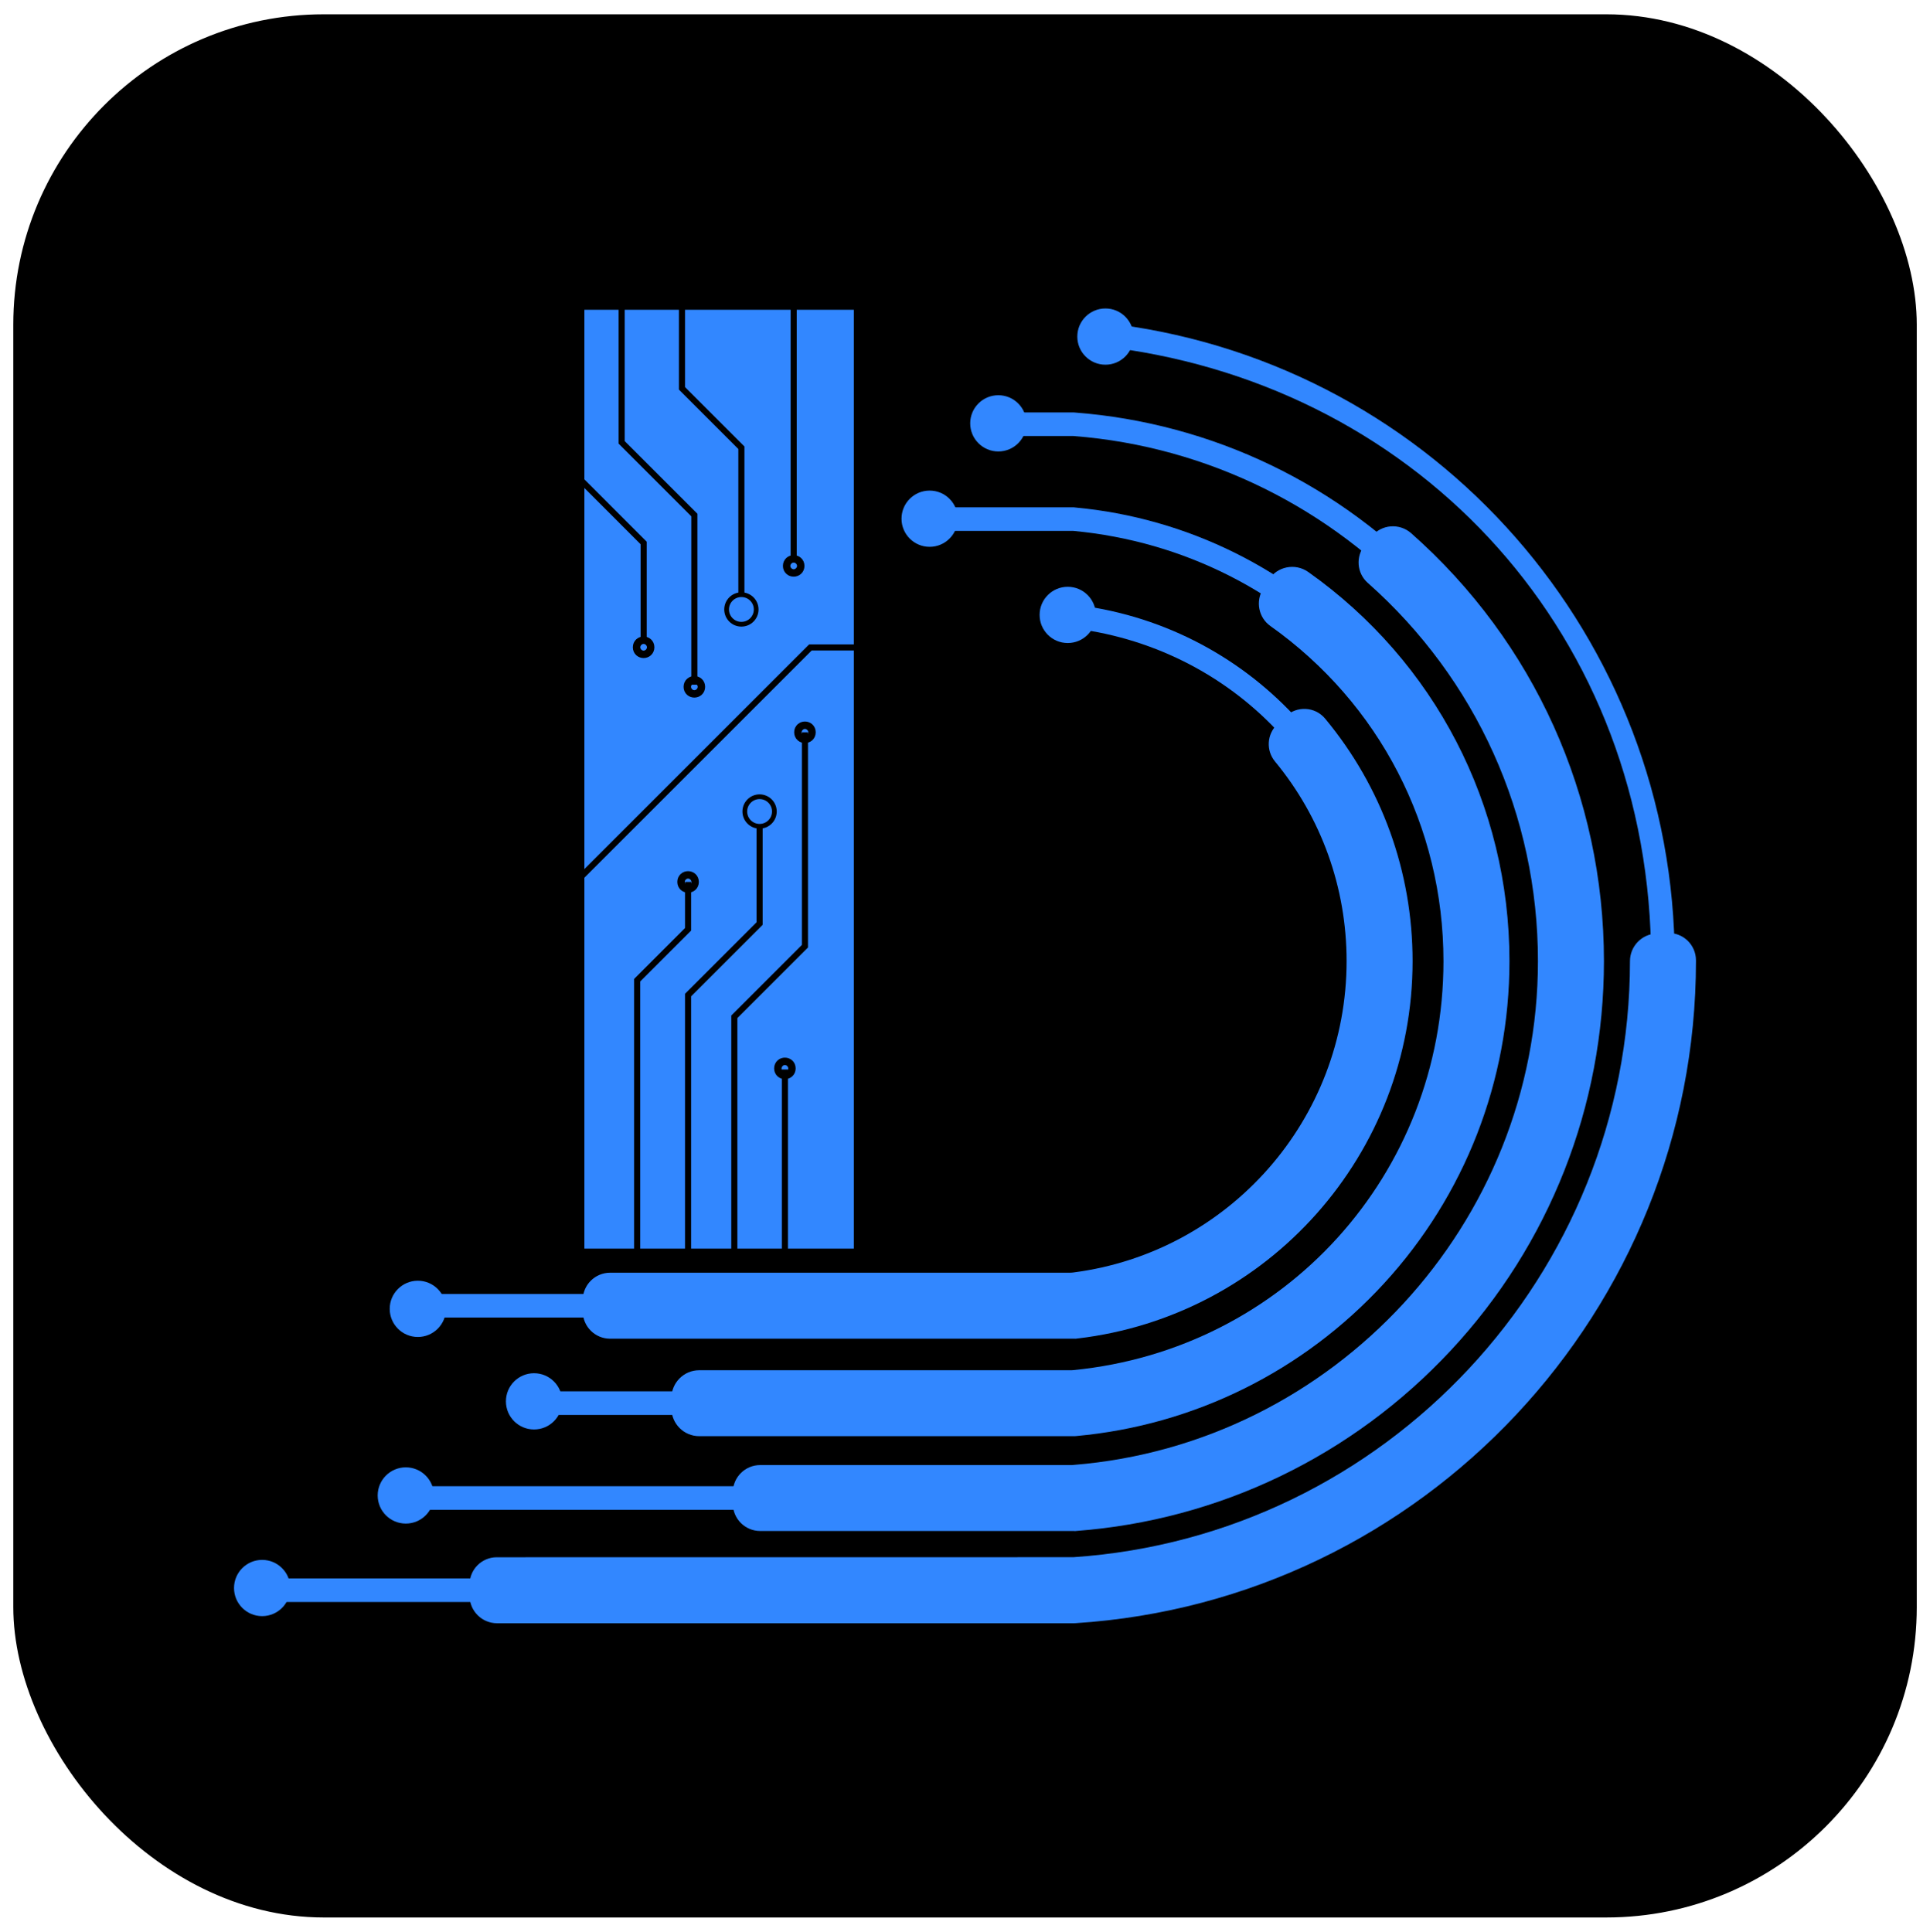
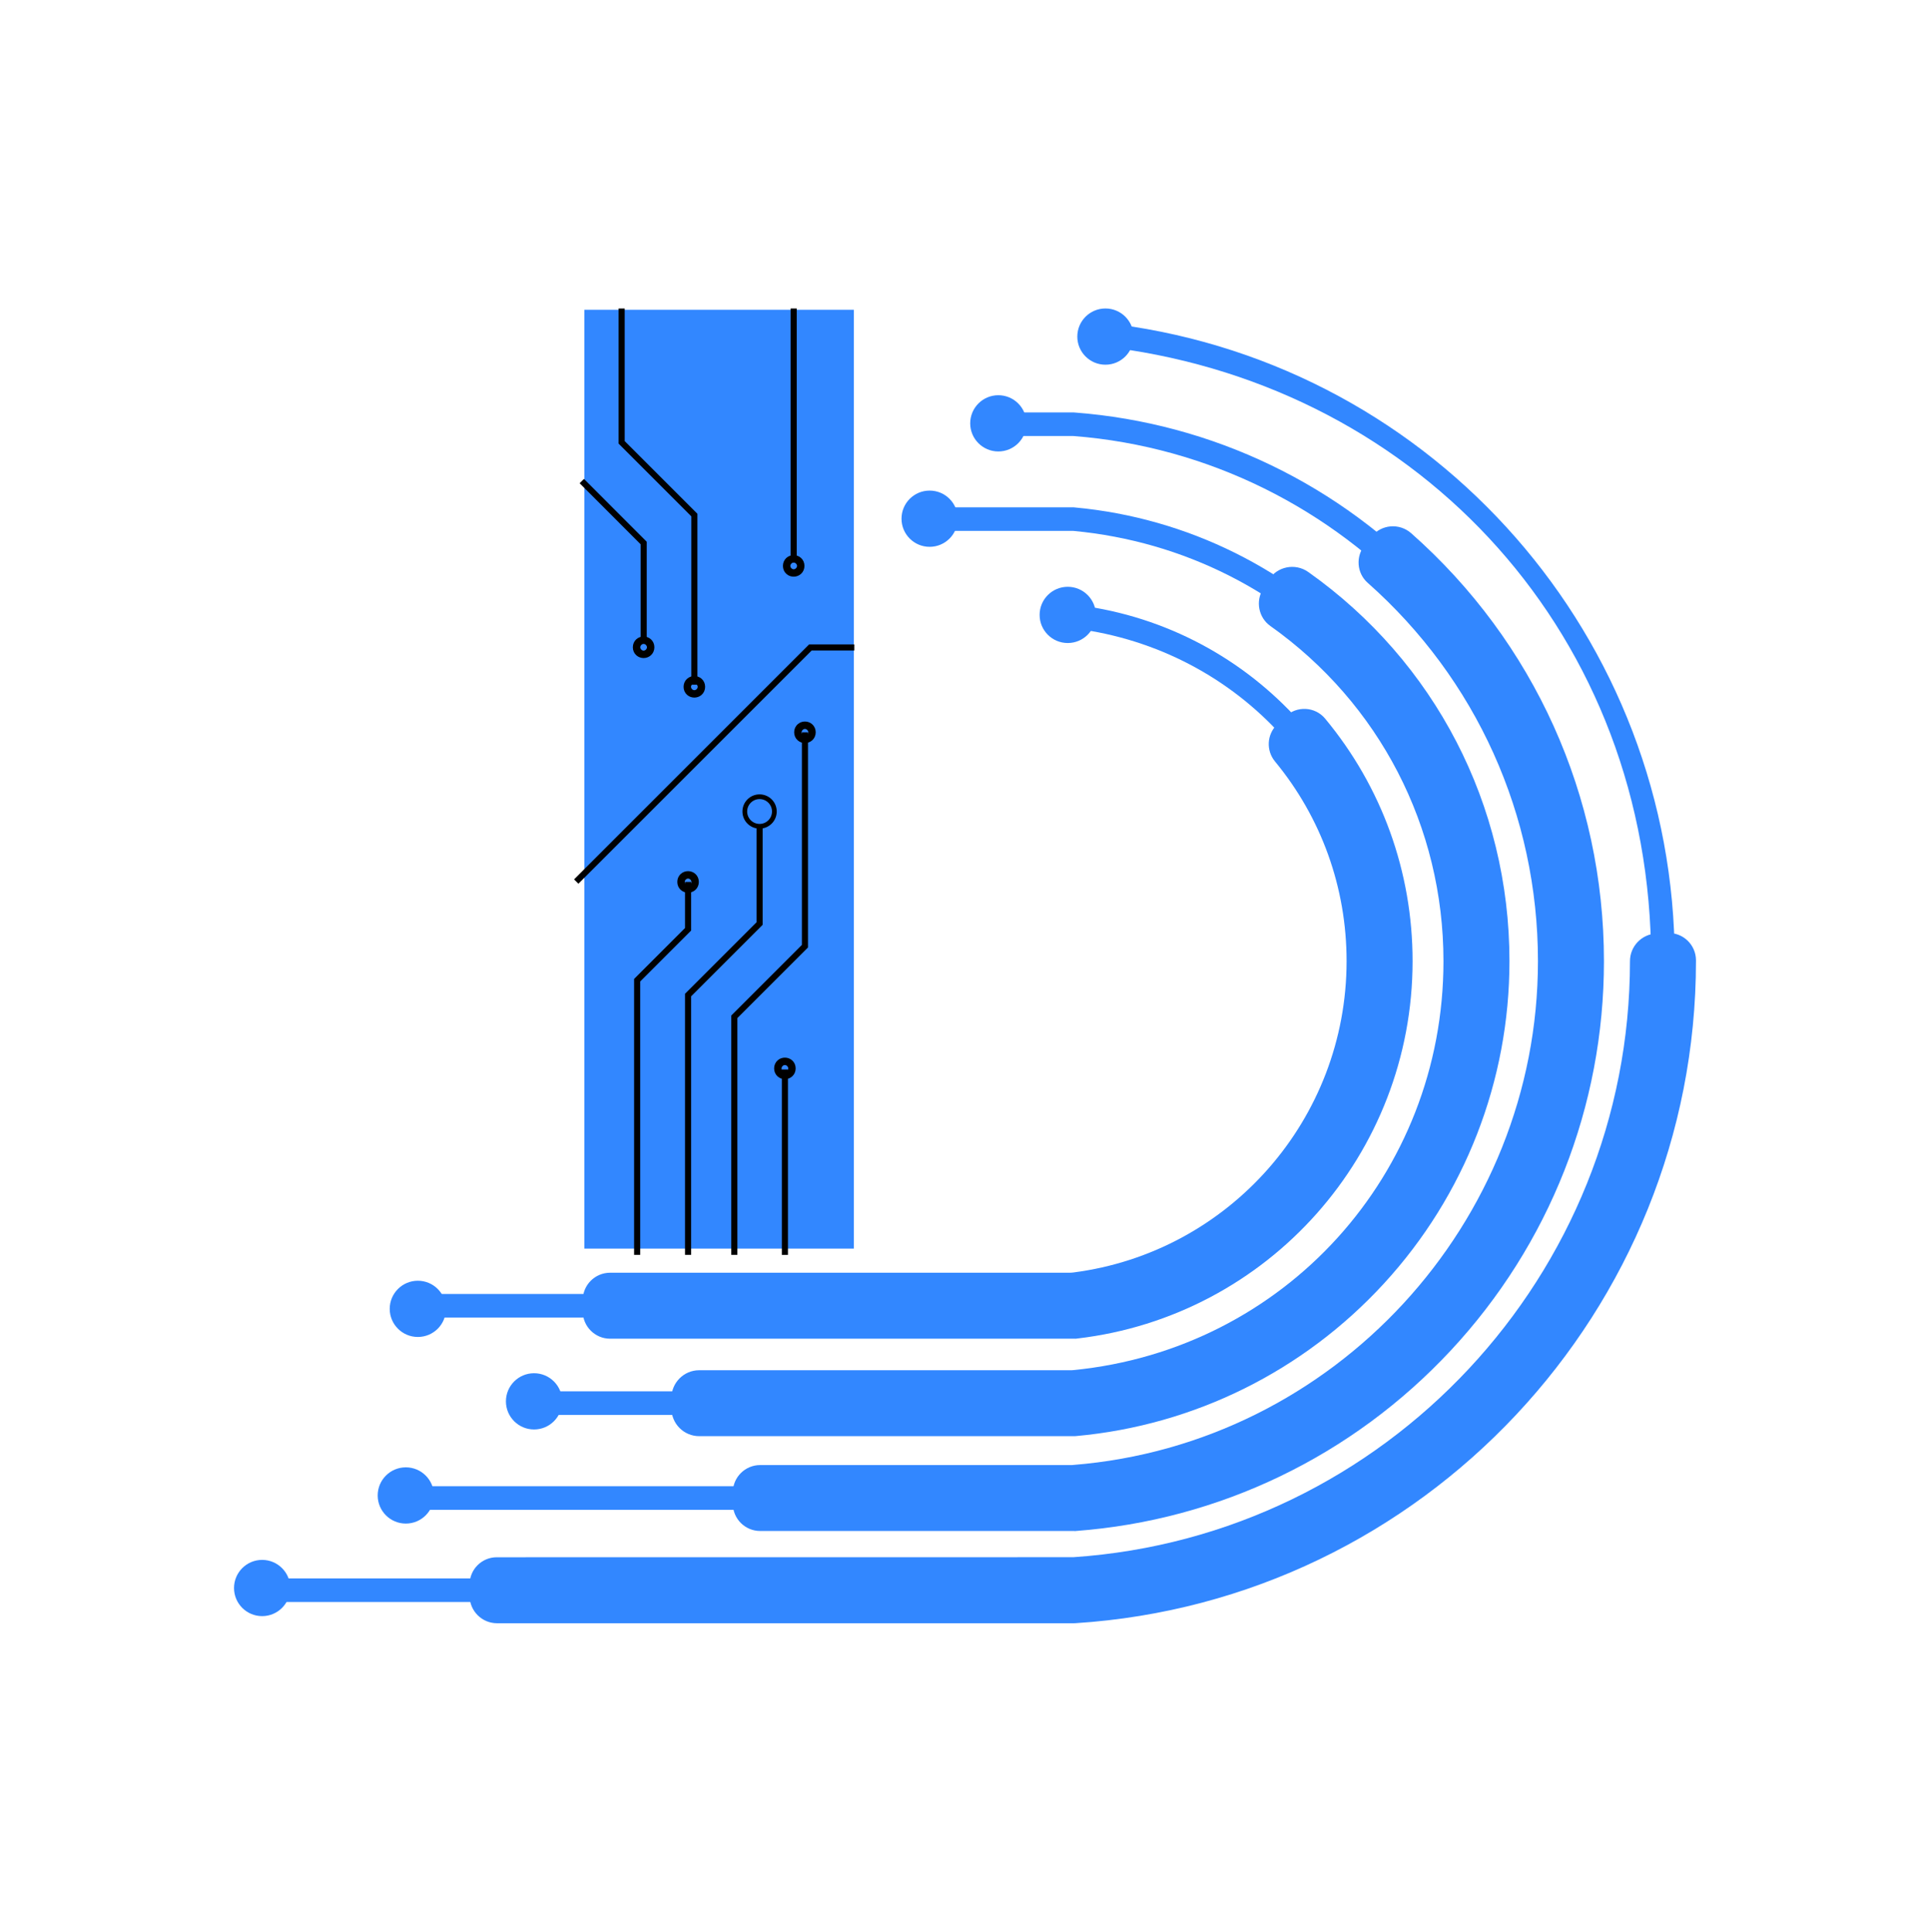
<svg xmlns="http://www.w3.org/2000/svg" viewBox="0 0 322.54 322.88">
  <defs>
    <style>
      .cls-1 {
        stroke-width: .79px;
      }

      .cls-1, .cls-2, .cls-3, .cls-4 {
        fill: none;
      }

      .cls-1, .cls-2, .cls-4 {
        stroke: #000;
        stroke-miterlimit: 10;
      }

      .cls-2 {
        stroke-width: 1.02px;
      }

      .cls-4 {
        stroke-width: 2.36px;
      }

      .cls-5 {
        fill: #3287ff;
      }
    </style>
  </defs>
  <g id="Layer_8" data-name="Layer 8">
-     <rect x="2.22" y="2.39" width="318.11" height="318.11" rx="51.89" ry="51.89" />
-   </g>
+     </g>
  <g id="noktalar">
    <path class="cls-5" d="M179.7,223.76h-77.74c-2.52,0-4.57-2.05-4.57-4.57v-1.89c0-2.52,2.05-4.57,4.57-4.57h76.78c.21,0,.42-.01.63-.04,26.08-3.37,45.67-25.64,45.67-52.05,0-12.29-4.22-23.98-11.96-33.36-1.52-1.84-1.37-4.53.34-6.18l1.37-1.32c1.9-1.84,4.98-1.7,6.67.34,9.45,11.38,14.61,25.59,14.61,40.53,0,32.21-24.09,59.33-56.04,63.08l-.32.04Z" />
    <path class="cls-5" d="M179.63,240.05h-62.78c-2.56,0-4.64-2.08-4.64-4.64v-1.74c0-2.56,2.08-4.64,4.64-4.64h62.02c.17,0,.33,0,.5-.02,35.3-3.47,61.86-32.77,61.86-68.35,0-22.49-10.73-43.12-28.92-56.02-1.99-1.41-2.51-4.14-1.23-6.21l.92-1.48c1.41-2.28,4.45-2.89,6.64-1.34,21.14,14.96,33.62,38.92,33.62,65.04,0,20.01-7.45,39.15-20.97,53.88-13.44,14.64-31.69,23.7-51.41,25.5l-.25.02Z" />
    <path class="cls-5" d="M179.58,255.9h-52.54c-2.53,0-4.57-2.05-4.57-4.57v-1.88c0-2.53,2.05-4.57,4.57-4.57h51.92c.14,0,.27,0,.41-.02,43.58-3.49,77.65-40.4,77.65-84.21,0-24.37-10.32-47.18-28.46-63.24-1.82-1.61-2.02-4.39-.5-6.29l1.15-1.44c1.64-2.05,4.66-2.29,6.63-.55,20.53,18.15,32.21,43.95,32.21,71.53,0,24.25-9.1,47.36-25.62,65.09-16.44,17.64-38.68,28.35-62.64,30.15l-.21.02Z" />
    <path class="cls-5" d="M179.55,271.32h-96.48c-2.53,0-4.59-2.05-4.59-4.59v-1.9c0-2.51,2.03-4.54,4.54-4.54,0,0,96.23,0,96.35-.01,52.2-3.52,93.03-47.22,93.03-99.63h0c0-2.47,1.95-4.51,4.42-4.62l1.85-.08c2.59-.11,4.75,1.96,4.76,4.55v.15c0,58.33-45.55,106.94-103.7,110.66h-.18Z" />
    <path class="cls-5" d="M179.49,220.22h-107.19c-1.09,0-1.97-.88-1.97-1.97h0c0-1.09.88-1.97,1.97-1.97h106.83c.09,0,.18,0,.26-.02,28.05-3.41,49.18-27.28,49.18-55.62s-20.32-51.28-47.56-55.39c-1.04-.16-1.76-1.13-1.64-2.17h0c.13-1.12,1.17-1.88,2.28-1.72,29.14,4.43,50.86,29.56,50.86,59.28s-22.74,56.02-52.9,59.56h-.11Z" />
    <path class="cls-5" d="M179.47,236.5h-87.99c-1.09,0-1.97-.88-1.97-1.97h0c0-1.09.88-1.97,1.97-1.97h87.7c.07,0,.14,0,.21,0,37.29-3.5,65.38-34.38,65.38-71.91s-28.1-68.41-65.38-71.91c-.07,0-.14,0-.21,0h-21.76c-1.09,0-1.97-.88-1.97-1.97h0c0-1.09.88-1.97,1.97-1.97h22.03c.07,0,.14.01.2.02,18.8,1.74,36.2,10.39,49.02,24.36,12.92,14.08,20.04,32.36,20.04,51.48s-7.12,37.41-20.04,51.49c-12.84,13.99-30.28,22.64-49.12,24.36h-.09Z" />
    <path class="cls-5" d="M179.45,252.36h-109.12c-1.09,0-1.97-.88-1.97-1.97h0c0-1.09.88-1.97,1.97-1.97h108.88c.06,0,.12,0,.17,0,45.53-3.51,81.18-42.03,81.18-87.77s-35.65-84.26-81.18-87.77c-.06,0-.12,0-.17,0h-10.61c-1.09,0-1.97-.88-1.97-1.97h0c0-1.09.88-1.97,1.97-1.97h10.83c.06,0,.11,0,.17.01,23.04,1.75,44.42,12.06,60.23,29.02,15.91,17.07,24.67,39.33,24.67,62.68s-8.76,45.61-24.67,62.68c-15.83,16.99-37.25,27.3-60.31,29.03h-.07Z" />
    <path class="cls-5" d="M179.44,267.77H45.97c-1.09,0-1.97-.88-1.97-1.97h0c0-1.09.88-1.97,1.97-1.97h133.26s.1,0,.15,0c54.16-3.54,96.56-48.83,96.56-103.18s-38.43-95.73-89.7-102.51c-1.07-.14-1.83-1.1-1.71-2.17h0c.12-1.09,1.11-1.88,2.2-1.74,53.25,7.02,93.15,52.42,93.15,106.41s-44.09,103.52-100.38,107.12h-.06Z" />
    <rect id="kare" class="cls-5" x="97.66" y="51.78" width="45.03" height="156.92" />
    <polyline class="cls-2" points="103.89 51.56 103.89 73.94 116.04 86.09 116.04 89.35 116.04 114.45" />
-     <polyline class="cls-2" points="113.97 51.56 113.97 64.91 123.9 74.84 123.9 99.17" />
    <polyline class="cls-2" points="107.57 107.48 107.57 90.76 97.23 80.41" />
    <polyline class="cls-2" points="142.77 108.22 135.43 108.22 96.3 147.35" />
    <polyline class="cls-2" points="134.52 122.4 134.52 158.15 122.72 169.95 122.72 209.75" />
    <polyline class="cls-2" points="126.94 137.81 126.94 154.37 114.99 166.32 114.99 209.75" />
    <line class="cls-2" x1="131.17" y1="178.76" x2="131.17" y2="209.75" />
    <polyline class="cls-2" points="114.99 147.41 114.99 155.33 106.48 163.84 106.48 209.75" />
    <line class="cls-2" x1="132.64" y1="51.56" x2="132.64" y2="93.97" />
    <circle class="cls-4" cx="107.56" cy="108.19" r=".62" />
    <circle class="cls-4" cx="132.64" cy="94.59" r=".62" />
    <circle class="cls-4" cx="116.04" cy="114.8" r=".62" />
    <circle class="cls-4" cx="134.52" cy="122.4" r=".62" />
    <circle class="cls-4" cx="114.99" cy="147.41" r=".62" />
    <circle class="cls-4" cx="131.17" cy="178.58" r=".62" />
-     <circle class="cls-1" cx="123.9" cy="101.87" r="2.47" />
    <circle class="cls-1" cx="126.94" cy="135.64" r="2.47" />
    <rect id="kare-2" data-name="kare" class="cls-3" x="97.66" y="51.78" width="45.03" height="156.92" />
    <circle class="cls-5" cx="184.74" cy="56.26" r="4.7" />
    <circle class="cls-5" cx="166.84" cy="70.76" r="4.7" />
    <circle class="cls-5" cx="155.36" cy="86.7" r="4.7" />
    <circle class="cls-5" cx="178.44" cy="102.78" r="4.7" />
    <circle class="cls-5" cx="69.83" cy="218.77" r="4.7" />
    <circle class="cls-5" cx="89.25" cy="234.23" r="4.7" />
    <circle class="cls-5" cx="67.82" cy="249.96" r="4.7" />
    <circle class="cls-5" cx="43.81" cy="265.43" r="4.7" />
  </g>
</svg>